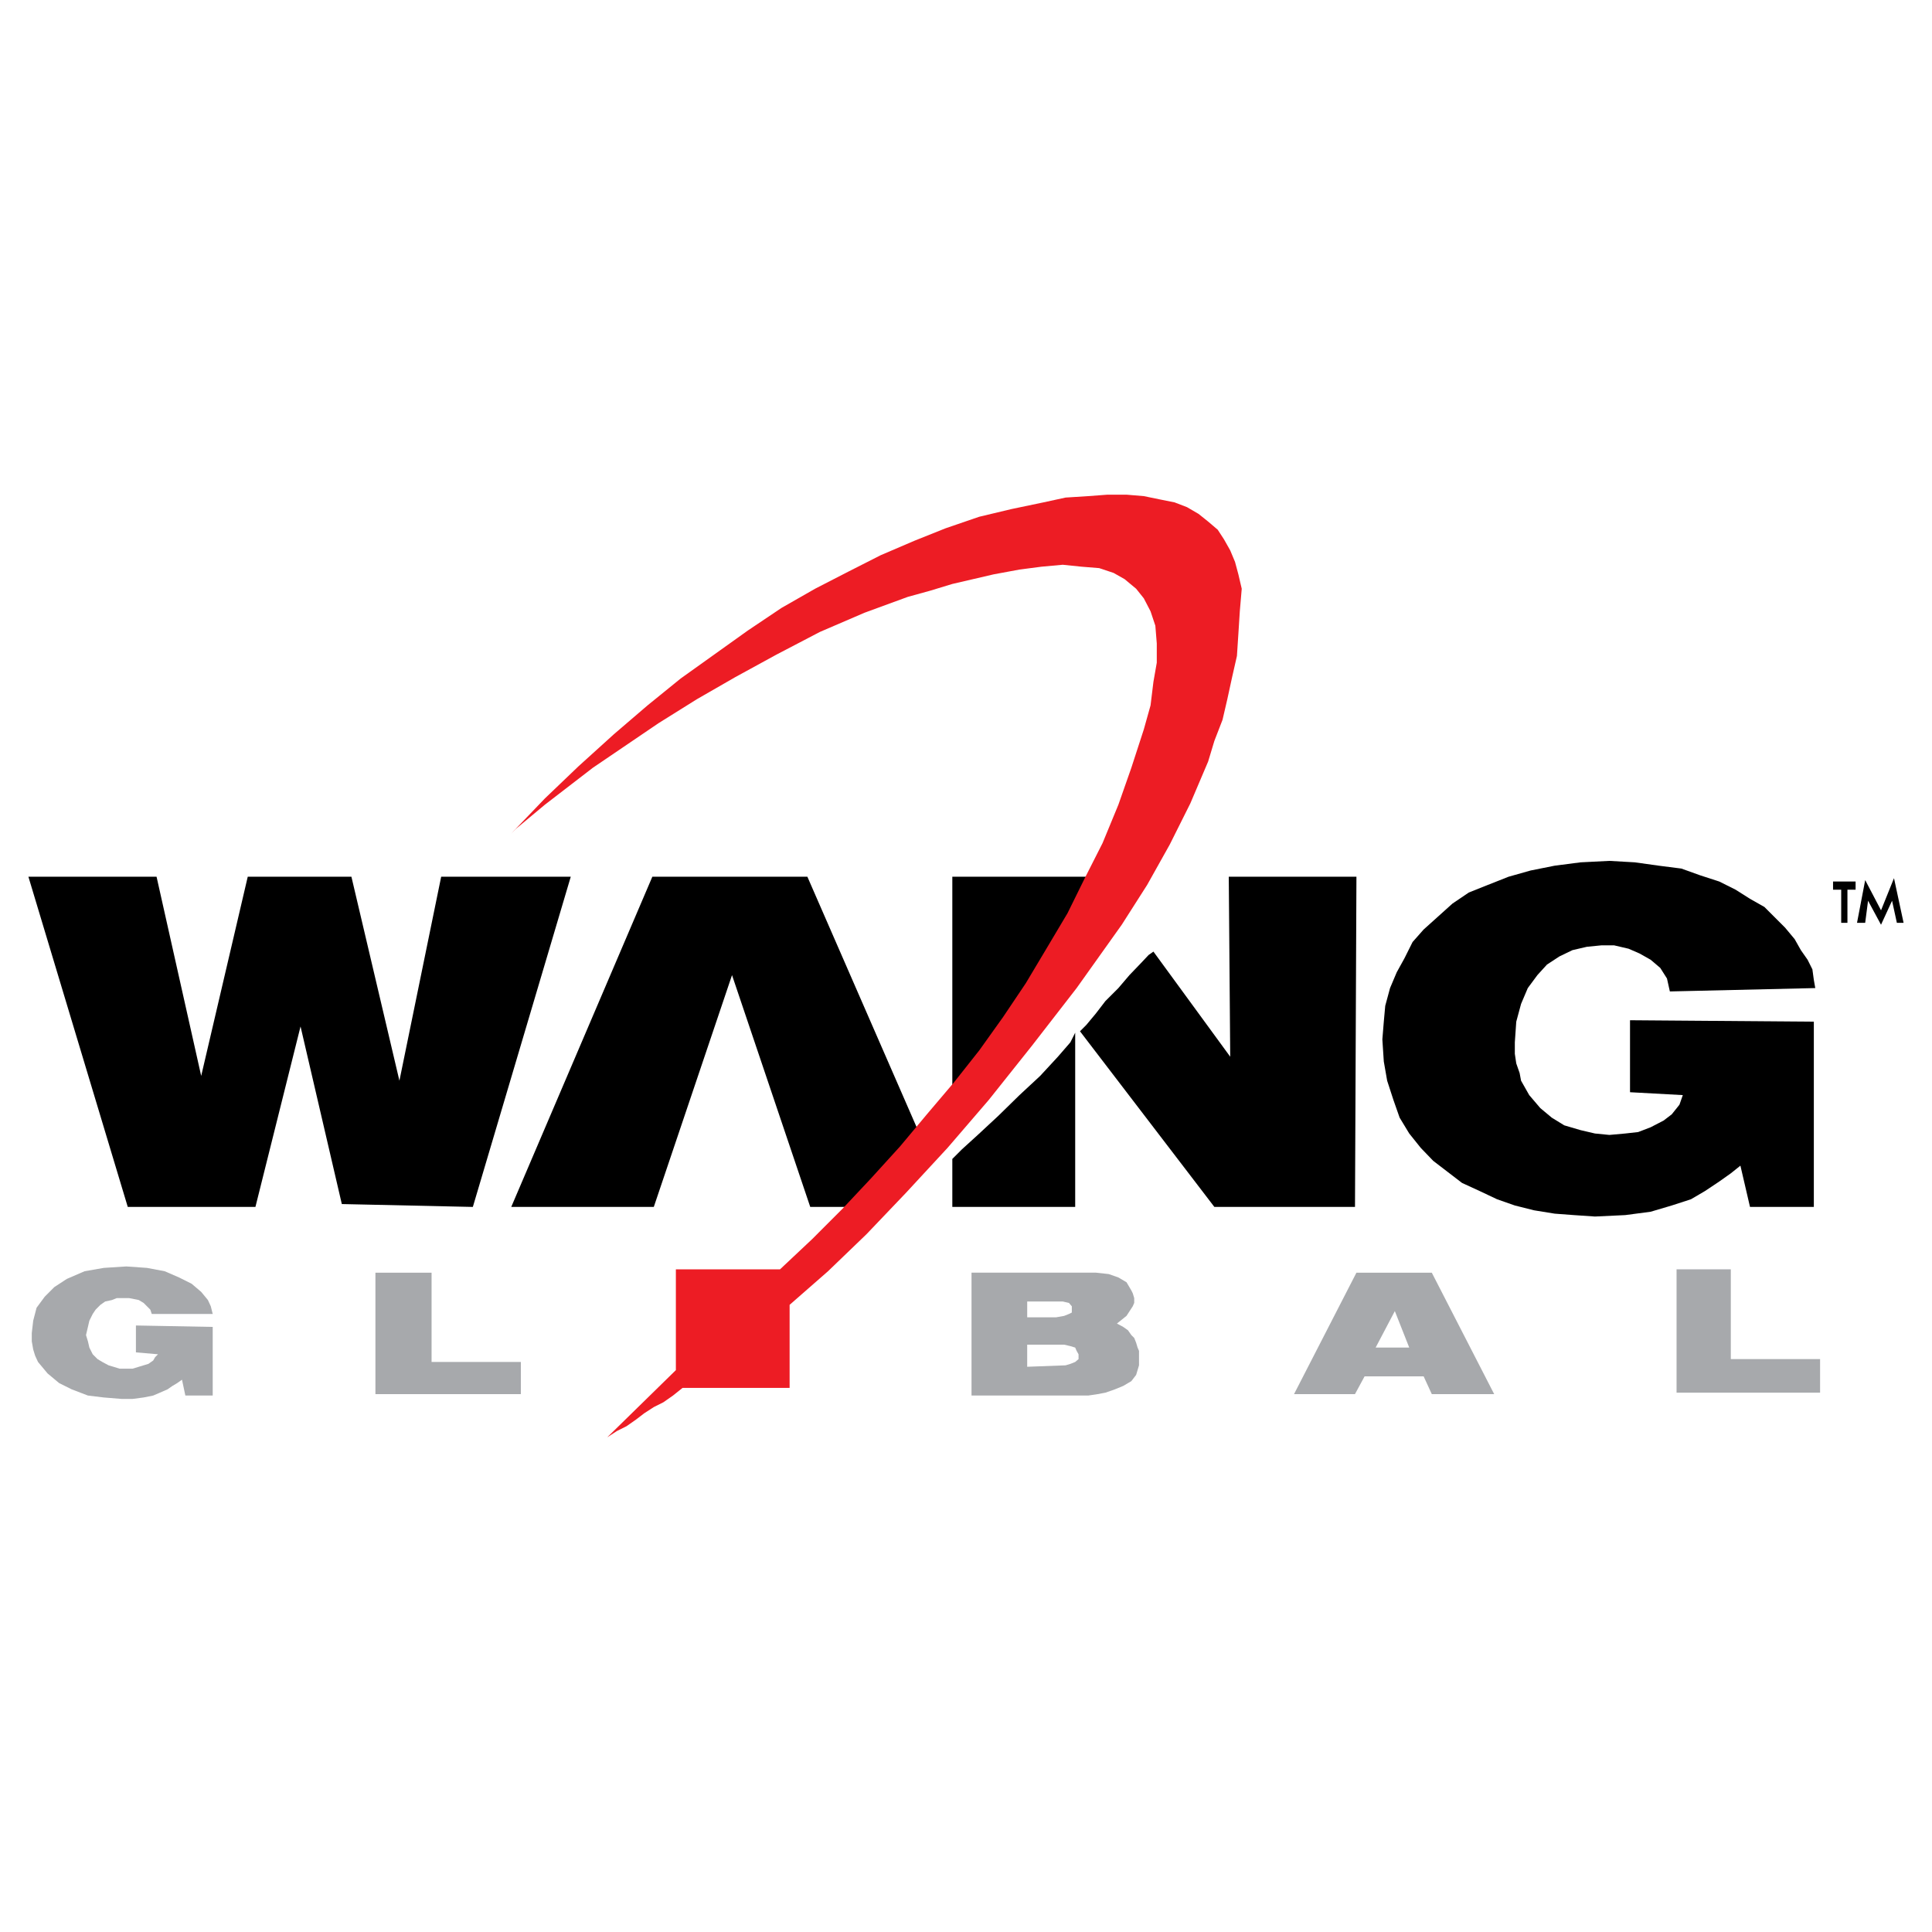
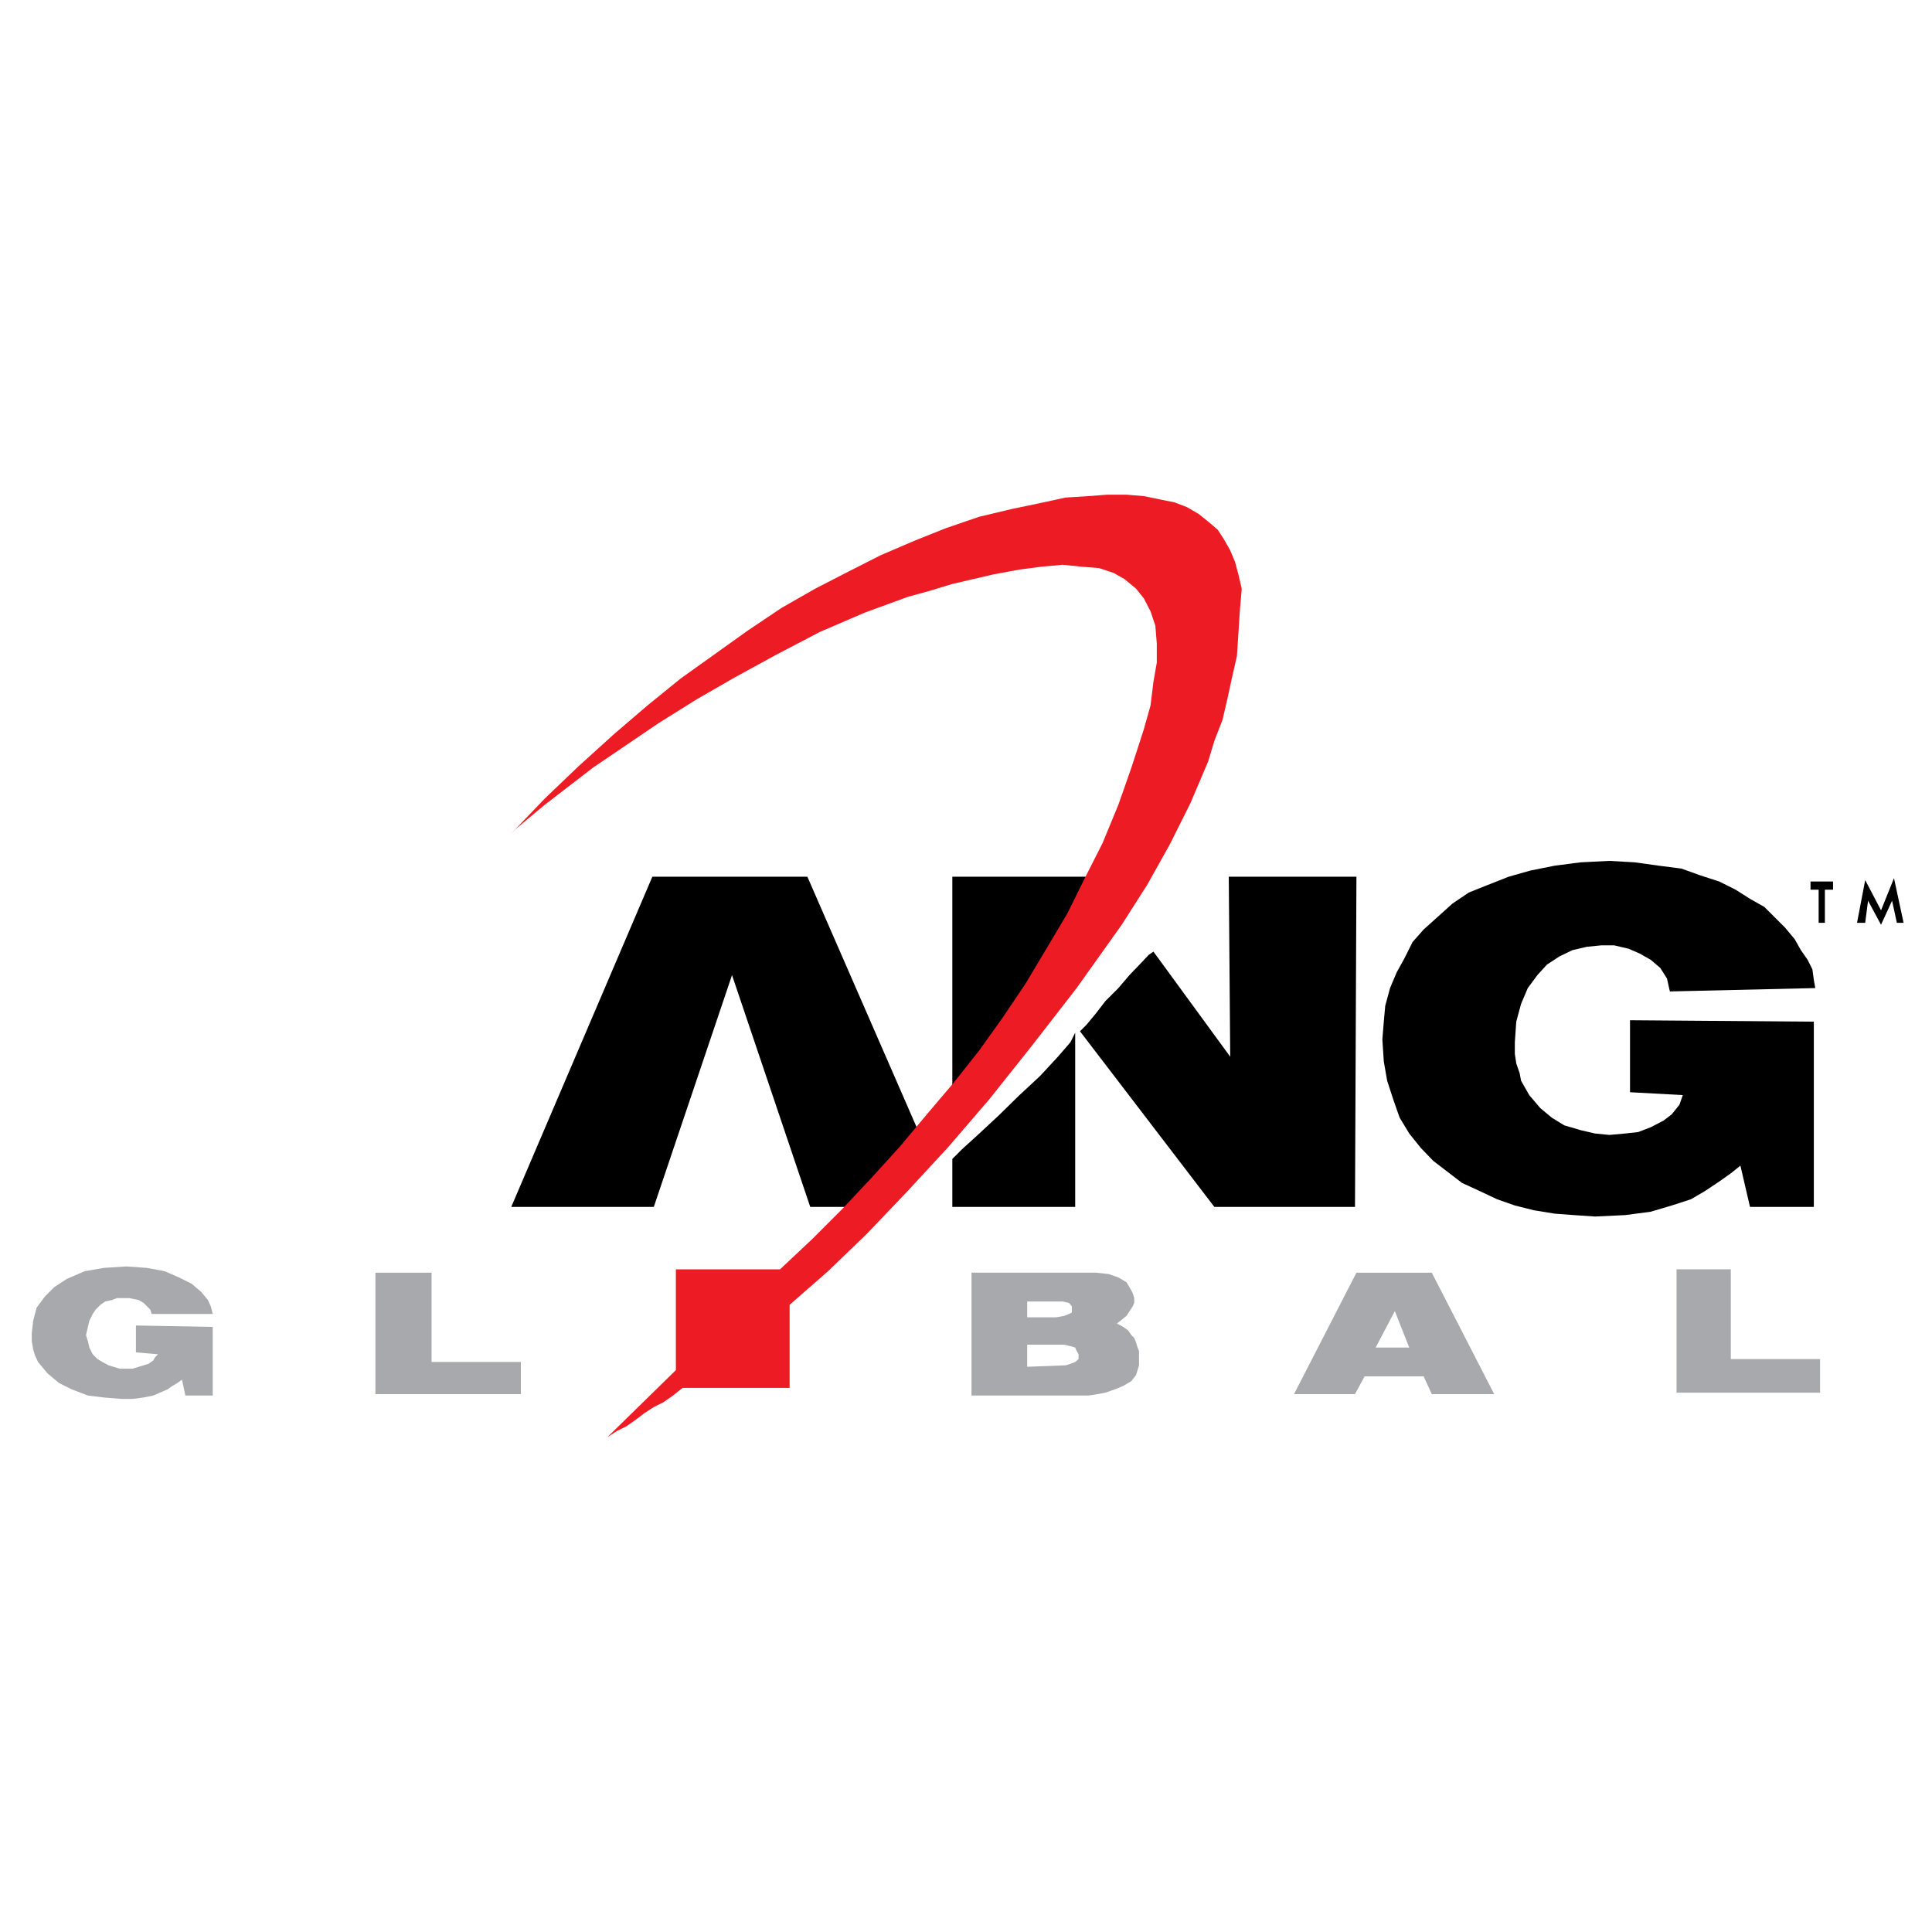
<svg xmlns="http://www.w3.org/2000/svg" version="1.0" id="Layer_1" x="0px" y="0px" width="192.756px" height="192.756px" viewBox="0 0 192.756 192.756" enable-background="new 0 0 192.756 192.756" xml:space="preserve">
  <g>
    <polygon fill-rule="evenodd" clip-rule="evenodd" fill="#FFFFFF" points="0,0 192.756,0 192.756,192.756 0,192.756 0,0  " />
    <polygon fill-rule="evenodd" clip-rule="evenodd" points="51.007,120.416 65.085,87.471 80.552,87.471 91.518,112.611    91.518,112.754 91.374,112.945 91.374,113.09 91.374,113.232 91.23,113.424 91.23,113.568 91.23,113.713 90.896,113.904    90.56,114.191 90.081,114.67 89.794,115.148 89.315,115.627 88.98,116.105 88.645,116.586 88.357,116.92 88.166,117.064    87.687,117.543 87.208,118.021 86.586,118.5 86.106,118.979 85.628,119.459 85.34,119.938 85.149,120.416 80.839,120.416    73.034,97.287 65.229,120.416 51.007,120.416 94.822,120.416 51.007,120.416  " />
    <path fill-rule="evenodd" clip-rule="evenodd" d="M95.013,87.471v26.433v-4.934l14.796-19.919l-0.287-0.144l-0.191-0.335v-0.144   v-0.335l0.191-0.287l0.144-0.192v-0.144H95.013L95.013,87.471z M95.013,115.484v0.143l0.958-0.957l1.58-1.438l2.06-1.914   l2.106-2.061l2.06-1.914l1.771-1.916l1.245-1.436l0.479-0.959v17.383H95.013V115.484L95.013,115.484z M107.751,102.891l0.622-0.623   l0.958-1.148l0.957-1.246l1.293-1.293l1.102-1.293l1.149-1.197l0.767-0.814l0.479-0.335l7.661,10.486l-0.144-17.957h12.737   l-0.144,32.945h-14.03L107.751,102.891L107.751,102.891z" />
    <polygon fill-rule="evenodd" clip-rule="evenodd" points="162.627,108.971 167.895,109.258 167.559,110.217 166.793,111.174    165.979,111.797 164.686,112.467 163.441,112.945 162.148,113.09 160.567,113.232 159.131,113.09 157.694,112.754 156.066,112.275    154.821,111.51 153.673,110.551 152.571,109.258 151.757,107.822 151.613,107.057 151.278,106.098 151.135,105.141    151.135,103.992 151.278,101.932 151.757,100.16 152.428,98.58 153.385,97.287 154.343,96.234 155.588,95.42 156.881,94.797    158.317,94.462 159.754,94.319 161.047,94.319 162.483,94.654 163.585,95.133 164.686,95.755 165.644,96.569 166.314,97.623    166.602,98.916 181.11,98.58 180.967,97.766 180.823,96.713 180.344,95.755 179.674,94.797 179.052,93.696 178.094,92.547    177.136,91.589 176.035,90.488 174.598,89.674 173.161,88.764 171.533,87.95 169.618,87.328 167.75,86.657 165.5,86.37    163.105,86.035 160.567,85.891 157.694,86.035 155.109,86.37 152.715,86.849 150.512,87.471 148.453,88.285 146.537,89.051    144.909,90.153 143.473,91.446 142.036,92.738 140.935,93.983 140.121,95.612 139.354,97 138.685,98.58 138.205,100.352    138.062,101.932 137.918,103.703 138.062,105.906 138.397,107.822 139.02,109.738 139.642,111.51 140.6,113.09 141.749,114.525    142.994,115.818 144.431,116.92 145.867,118.021 147.639,118.836 149.362,119.65 151.135,120.271 153.05,120.752 155.109,121.086    157.024,121.23 159.131,121.373 162.148,121.23 164.686,120.895 166.793,120.271 168.708,119.65 170.097,118.836 171.533,117.879    172.683,117.064 173.641,116.297 174.598,120.416 180.967,120.416 180.967,101.932 162.627,101.789 162.627,108.971  " />
    <polygon fill-rule="evenodd" clip-rule="evenodd" fill="#A7A9AC" points="13.561,134.926 15.764,135.117 15.477,135.404    15.285,135.738 14.806,136.074 14.327,136.219 13.226,136.553 11.933,136.553 11.311,136.361 10.832,136.219 10.209,135.883    9.73,135.596 9.251,135.117 8.916,134.447 8.772,133.824 8.581,133.201 8.772,132.387 8.916,131.766 9.251,131.094 9.539,130.664    10.018,130.184 10.496,129.85 11.167,129.705 11.646,129.514 12.891,129.514 13.848,129.705 14.327,129.992 14.662,130.328    14.998,130.664 15.141,131.094 21.223,131.094 21.031,130.328 20.744,129.705 20.073,128.891 19.116,128.078 17.871,127.455    16.434,126.832 14.662,126.498 12.603,126.354 10.353,126.498 8.438,126.832 6.666,127.598 5.42,128.412 4.463,129.371    3.649,130.473 3.313,131.766 3.17,133.01 3.17,133.824 3.313,134.637 3.505,135.26 3.792,135.883 4.75,137.031 5.899,137.99    7.144,138.611 8.772,139.234 10.353,139.426 12.125,139.57 13.226,139.57 14.327,139.426 15.285,139.234 15.955,138.947    16.721,138.611 17.2,138.277 17.679,137.99 18.158,137.654 18.493,139.234 21.223,139.234 21.223,132.387 13.561,132.244    13.561,134.926  " />
    <polygon fill-rule="evenodd" clip-rule="evenodd" fill="#A7A9AC" points="43.058,126.977 37.456,126.977 37.456,139.092    51.965,139.092 51.965,135.883 43.058,135.883 43.058,126.977  " />
    <polygon fill-rule="evenodd" clip-rule="evenodd" fill="#A7A9AC" points="172.683,126.641 167.271,126.641 167.271,138.947    181.59,138.947 181.59,135.596 172.683,135.596 172.683,126.641  " />
-     <polygon fill-rule="evenodd" clip-rule="evenodd" points="2.834,87.471 15.62,87.471 20.073,107.344 24.718,87.471 35.061,87.471    39.85,107.822 44.016,87.471 56.945,87.471 47.176,120.416 34.104,120.129 29.985,102.41 25.484,120.416 12.747,120.416    2.834,87.471  " />
    <path fill-rule="evenodd" clip-rule="evenodd" fill="#A7A9AC" d="M96.929,139.234h11.636l0.958-0.143l0.766-0.145l0.958-0.336   l0.814-0.334l0.813-0.479l0.479-0.623l0.287-0.957v-0.959v-0.479l-0.144-0.334l-0.144-0.48l-0.191-0.479l-0.288-0.287l-0.335-0.479   l-0.479-0.336l-0.623-0.334l0.958-0.768l0.622-0.957l0.145-0.336v-0.479l-0.145-0.479l-0.144-0.287l-0.479-0.814l-0.814-0.479   l-0.957-0.336l-1.293-0.143H96.929V139.234L96.929,139.234z M102.483,134.158h3.687l0.623,0.145l0.479,0.145l0.145,0.334   l0.19,0.336v0.479l-0.335,0.287l-0.479,0.191l-0.479,0.145l-3.831,0.143V134.158L102.483,134.158z M102.483,129.85h2.873h0.671   l0.622,0.143l0.287,0.336v0.336v0.287l-0.287,0.143l-0.479,0.191l-0.813,0.145h-2.873V129.85L102.483,129.85z" />
    <path fill-rule="evenodd" clip-rule="evenodd" fill="#A7A9AC" d="M136.146,137.318h5.89l0.814,1.773h6.225l-6.225-12.115h-7.519   l-6.225,12.115h6.081L136.146,137.318L136.146,137.318z M139.163,130.807l1.437,3.641h-3.352L139.163,130.807L139.163,130.807z" />
    <polygon fill-rule="evenodd" clip-rule="evenodd" fill="#ED1C24" points="67.432,126.641 77.823,126.641 81.031,123.625    84.047,120.607 86.921,117.543 89.794,114.383 92.476,111.174 95.157,108.014 97.695,104.805 100.089,101.453 102.34,98.102    104.398,94.654 106.506,91.11 108.229,87.615 110.001,84.119 111.581,80.289 112.874,76.602 114.119,72.771 114.79,70.376    115.077,68.03 115.412,66.115 115.412,64.199 115.269,62.427 114.79,60.991 114.119,59.698 113.354,58.74 112.204,57.783    111.103,57.16 109.666,56.681 107.895,56.538 106.027,56.346 103.92,56.538 101.717,56.825 99.131,57.304 97.072,57.783    95.013,58.262 92.811,58.932 90.56,59.554 86.25,61.134 81.797,63.05 77.487,65.3 73.37,67.551 69.539,69.754 65.708,72.148    59.147,76.602 54.359,80.289 51.486,82.683 51.007,83.162 54.359,79.666 57.711,76.458 61.254,73.25 64.606,70.376 67.911,67.695    71.263,65.3 74.614,62.906 77.966,60.656 81.318,58.74 84.67,57.016 87.878,55.388 91.23,53.952 94.343,52.707 97.695,51.558    100.903,50.792 104.111,50.121 106.314,49.642 108.564,49.499 110.48,49.355 112.396,49.355 114.119,49.499 115.747,49.833    117.184,50.121 118.429,50.6 119.578,51.27 120.536,52.037 121.493,52.851 122.116,53.808 122.738,54.91 123.218,56.059    123.553,57.304 123.888,58.74 123.696,60.991 123.553,63.241 123.409,65.444 122.93,67.551 122.451,69.754 121.973,71.813    121.158,73.92 120.536,75.979 118.764,80.145 116.705,84.263 114.454,88.285 111.917,92.26 107.416,98.58 102.962,104.326    98.652,109.738 94.535,114.525 90.417,118.979 86.442,123.145 82.611,126.832 78.78,130.184 78.78,138.469 68.102,138.469    67.145,139.234 66.187,139.904 65.229,140.385 64.271,141.006 63.458,141.629 62.5,142.299 61.542,142.777 60.584,143.4    67.432,136.697 67.432,126.641  " />
-     <path fill-rule="evenodd" clip-rule="evenodd" d="M182.883,87.95h2.25v0.814h-0.814v3.304h-0.622v-3.304h-0.813V87.95   L182.883,87.95z M186.091,87.807l1.58,3.017l1.293-3.208l0.957,4.453h-0.67l-0.479-2.202l-1.102,2.394l-1.293-2.394l-0.287,2.202   h-0.814L186.091,87.807L186.091,87.807z" />
+     <path fill-rule="evenodd" clip-rule="evenodd" d="M182.883,87.95v0.814h-0.814v3.304h-0.622v-3.304h-0.813V87.95   L182.883,87.95z M186.091,87.807l1.58,3.017l1.293-3.208l0.957,4.453h-0.67l-0.479-2.202l-1.102,2.394l-1.293-2.394l-0.287,2.202   h-0.814L186.091,87.807L186.091,87.807z" />
  </g>
</svg>